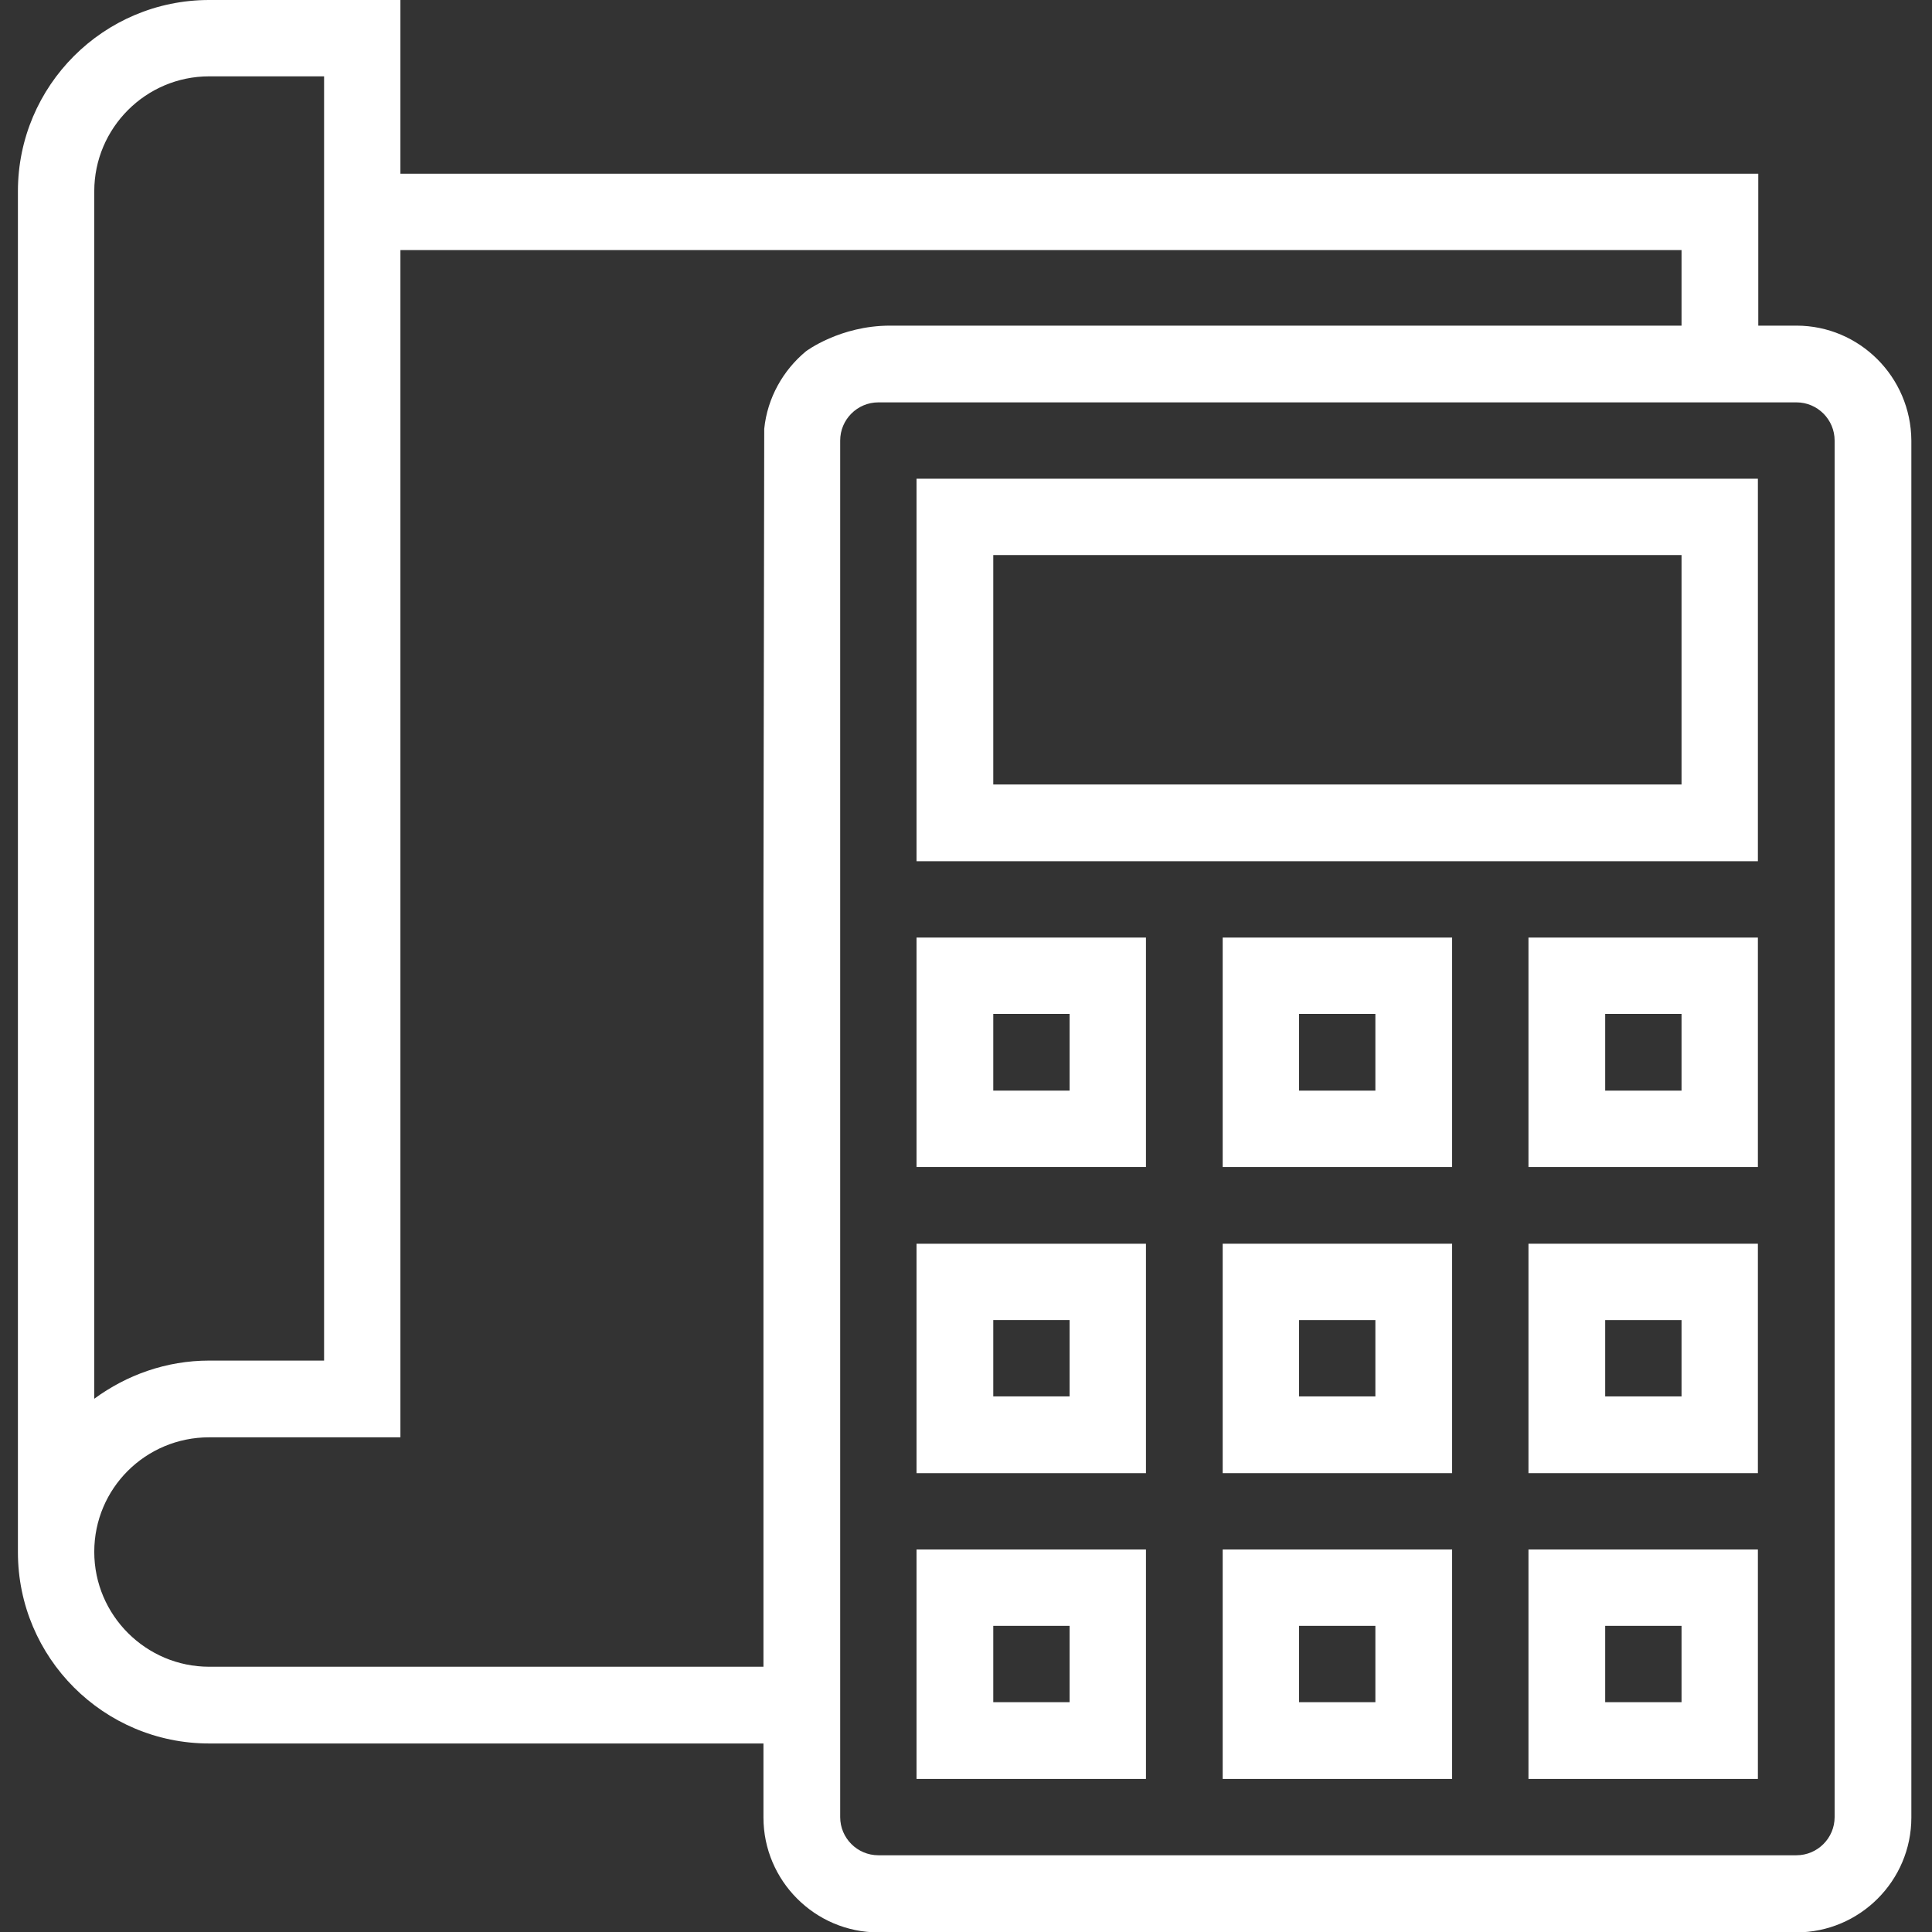
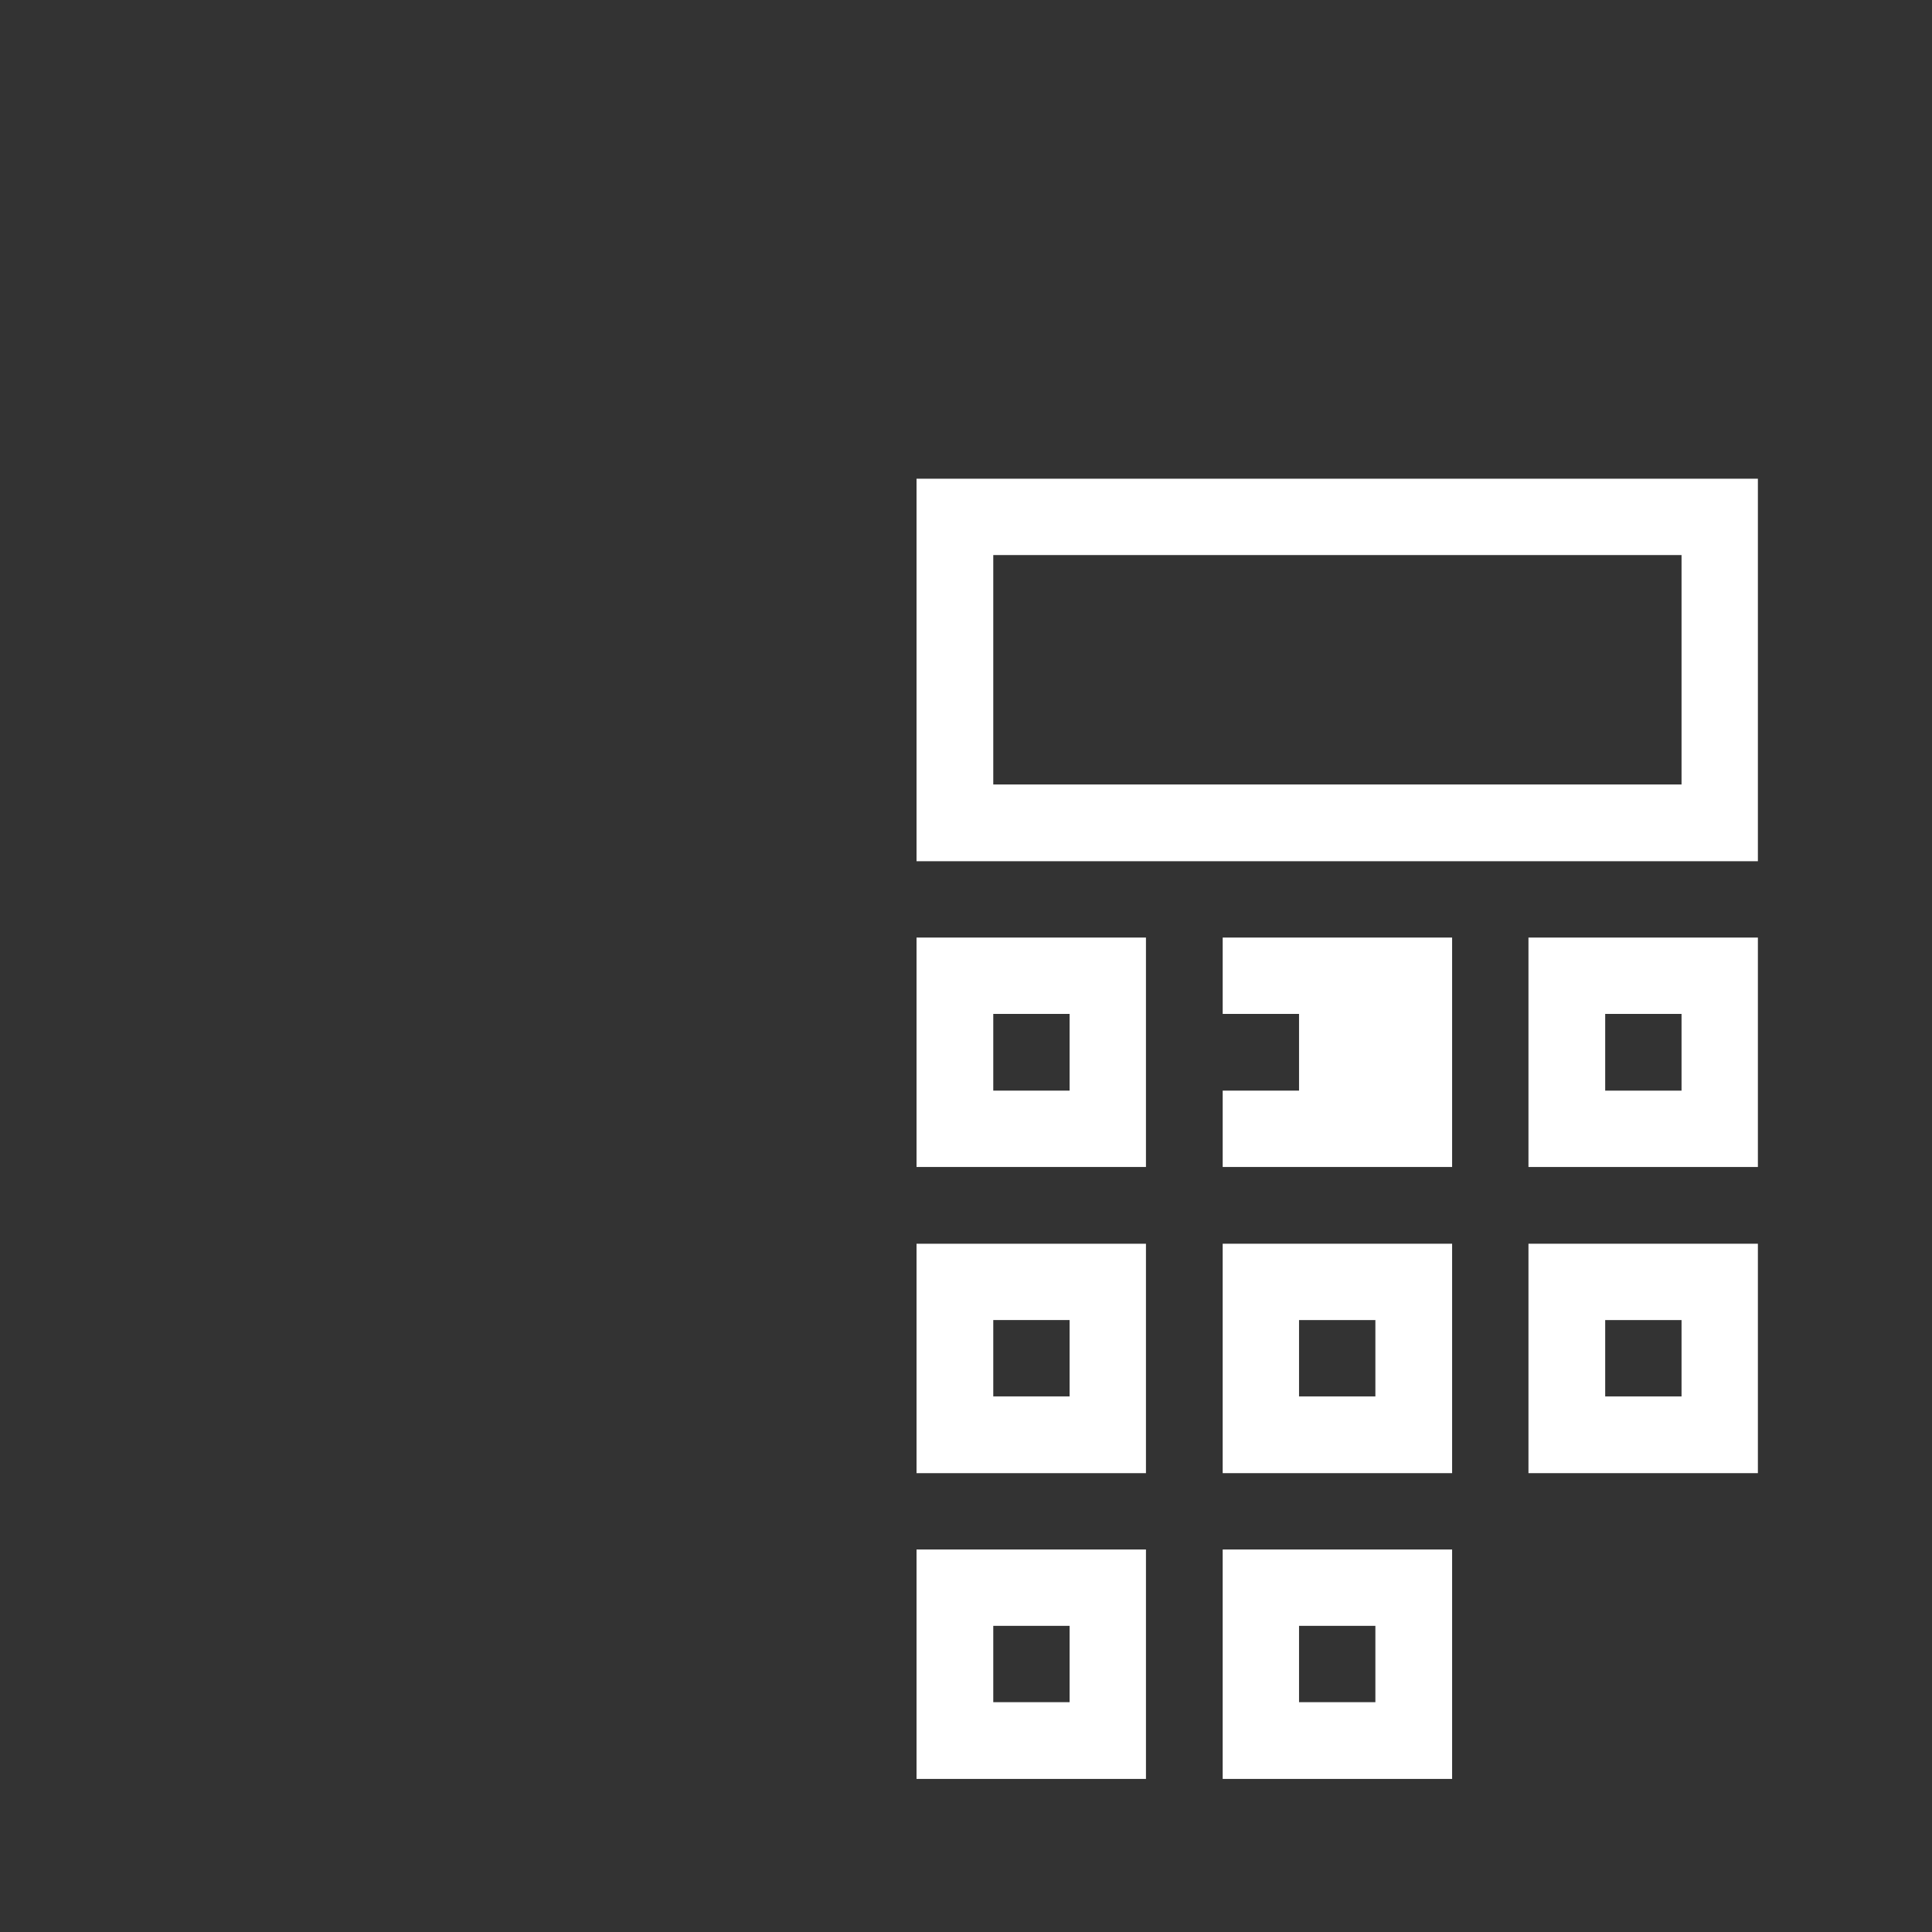
<svg xmlns="http://www.w3.org/2000/svg" id="Слой_1" x="0px" y="0px" viewBox="0 0 496 496" style="enable-background:new 0 0 496 496;" xml:space="preserve">
  <rect x="0" y="0" width="496" height="496" fill="#333333" stroke="none" />
  <style type="text/css"> .st0{fill:#FFFFFF;} </style>
  <path class="st0" d="M235.3,221.1h216v-98.2h-216V221.1z M255,142.5h176.7v58.9H255V142.5z" />
-   <path class="st0" d="M392.4,456.7h58.9v-58.9h-58.9V456.7z M412.1,417.4h19.6v19.6h-19.6V417.4z" />
  <path class="st0" d="M313.9,456.7h58.9v-58.9h-58.9V456.7z M333.5,417.4h19.6v19.6h-19.6V417.4z" />
  <path class="st0" d="M235.3,456.7h58.9v-58.9h-58.9V456.7z M255,417.4h19.6v19.6H255V417.4z" />
  <path class="st0" d="M392.4,378.2h58.9v-58.9h-58.9V378.2z M412.1,338.9h19.6v19.6h-19.6V338.9z" />
  <path class="st0" d="M313.9,378.2h58.9v-58.9h-58.9V378.2z M333.5,338.9h19.6v19.6h-19.6V338.9z" />
  <path class="st0" d="M235.3,378.2h58.9v-58.9h-58.9V378.2z M255,338.9h19.6v19.6H255V338.9z" />
  <path class="st0" d="M392.4,299.6h58.9v-58.9h-58.9V299.6z M412.1,260.3h19.6V280h-19.6V260.3z" />
-   <path class="st0" d="M313.9,299.6h58.9v-58.9h-58.9V299.6z M333.5,260.3h19.6V280h-19.6V260.3z" />
+   <path class="st0" d="M313.9,299.6h58.9v-58.9h-58.9V299.6z M333.5,260.3V280h-19.6V260.3z" />
  <path class="st0" d="M235.3,299.6h58.9v-58.9h-58.9V299.6z M255,260.3h19.6V280H255V260.3z" />
-   <path class="st0" d="M461.2,83.6h-9.8V44.6H102.8V0H53.7C26.6,0,4.6,22,4.6,49.1v349.4c0,27.1,22,49.1,49.1,49.1H196v19 c0,16.2,13.2,29.5,29.5,29.5h235.7c16.2,0,29.5-13.2,29.5-29.5V113.1C490.6,96.8,477.4,83.6,461.2,83.6z M24.2,49.1 c0-16.2,13.2-29.5,29.5-29.5h29.5v329.7H53.7c-11,0-21.2,3.7-29.5,9.8V49.1z M196.2,110.1L196,231.6v196.3H53.7 c-16.2,0-29.5-13.2-29.5-29.5S37.4,369,53.7,369h49.1V64.2h328.9v19.4H228.5c-12.9,0-21.6,6.6-21.6,6.6 C201.1,95,197,102.1,196.2,110.1z M471,466.5c0,5.4-4.4,9.8-9.8,9.8H225.5c-5.4,0-9.8-4.4-9.8-9.8V113.1c0-5.4,4.4-9.8,9.8-9.8 h235.7c5.4,0,9.8,4.4,9.8,9.8V466.5z" />
</svg>